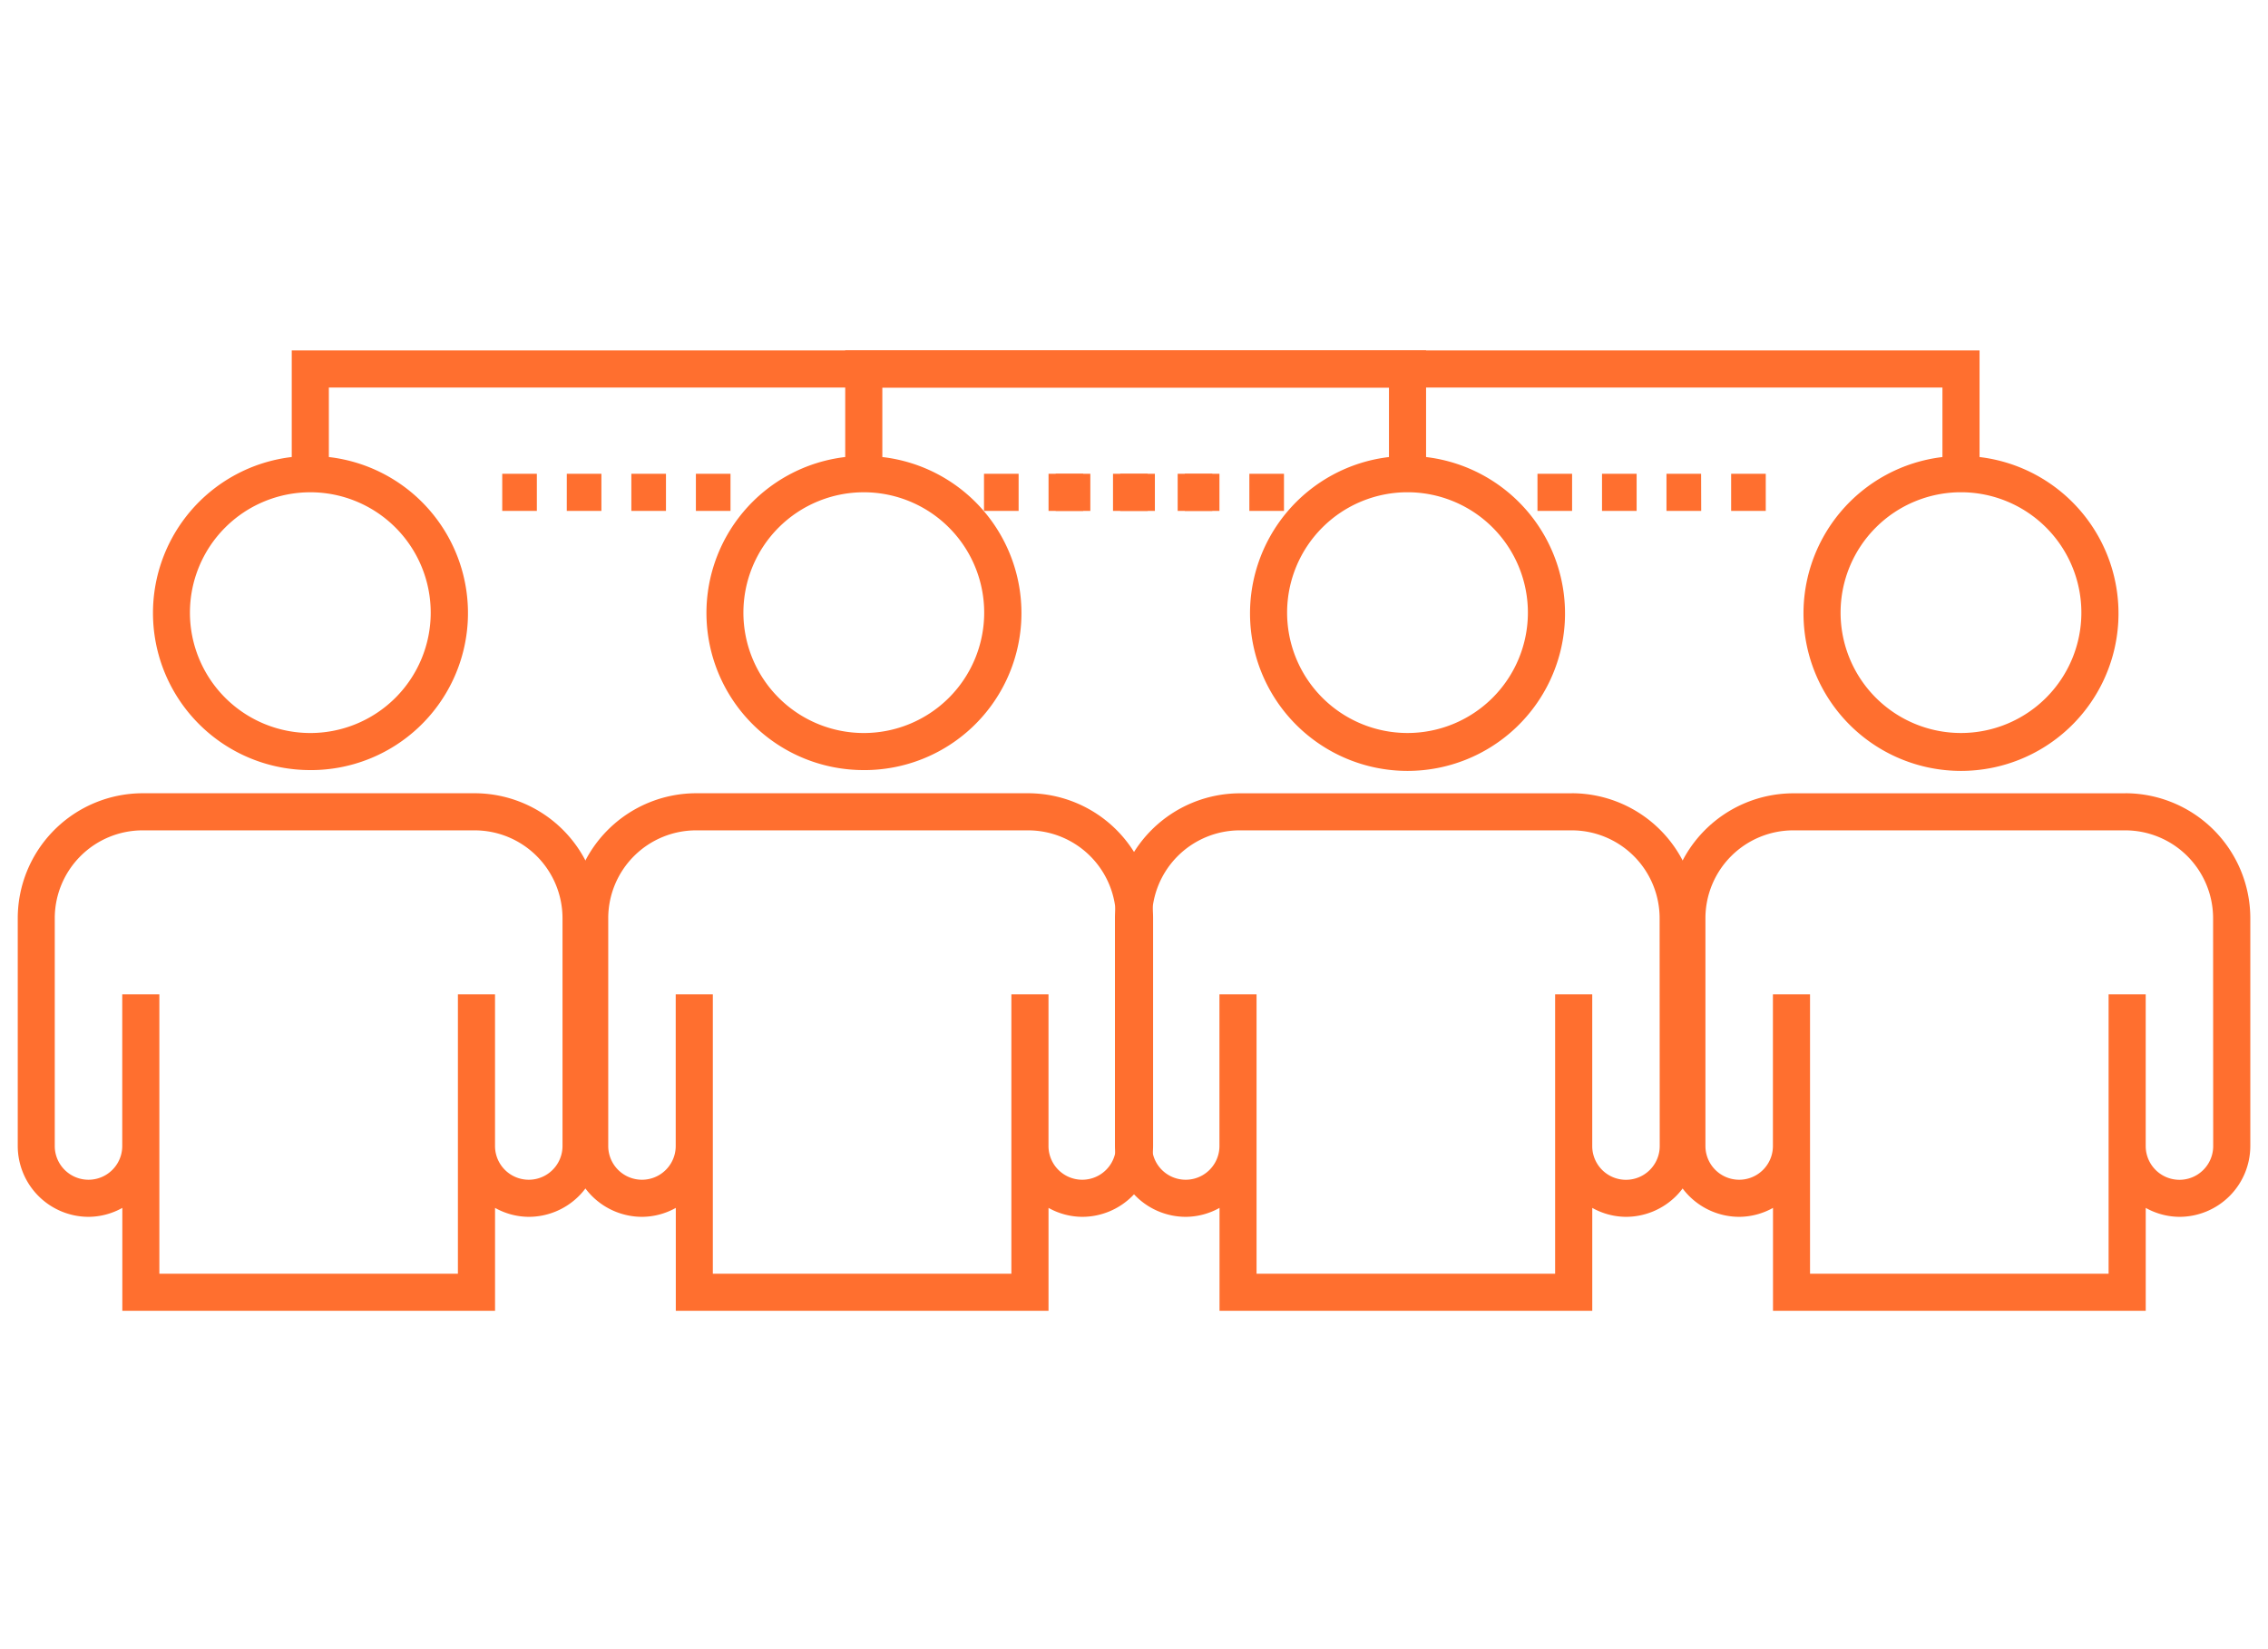
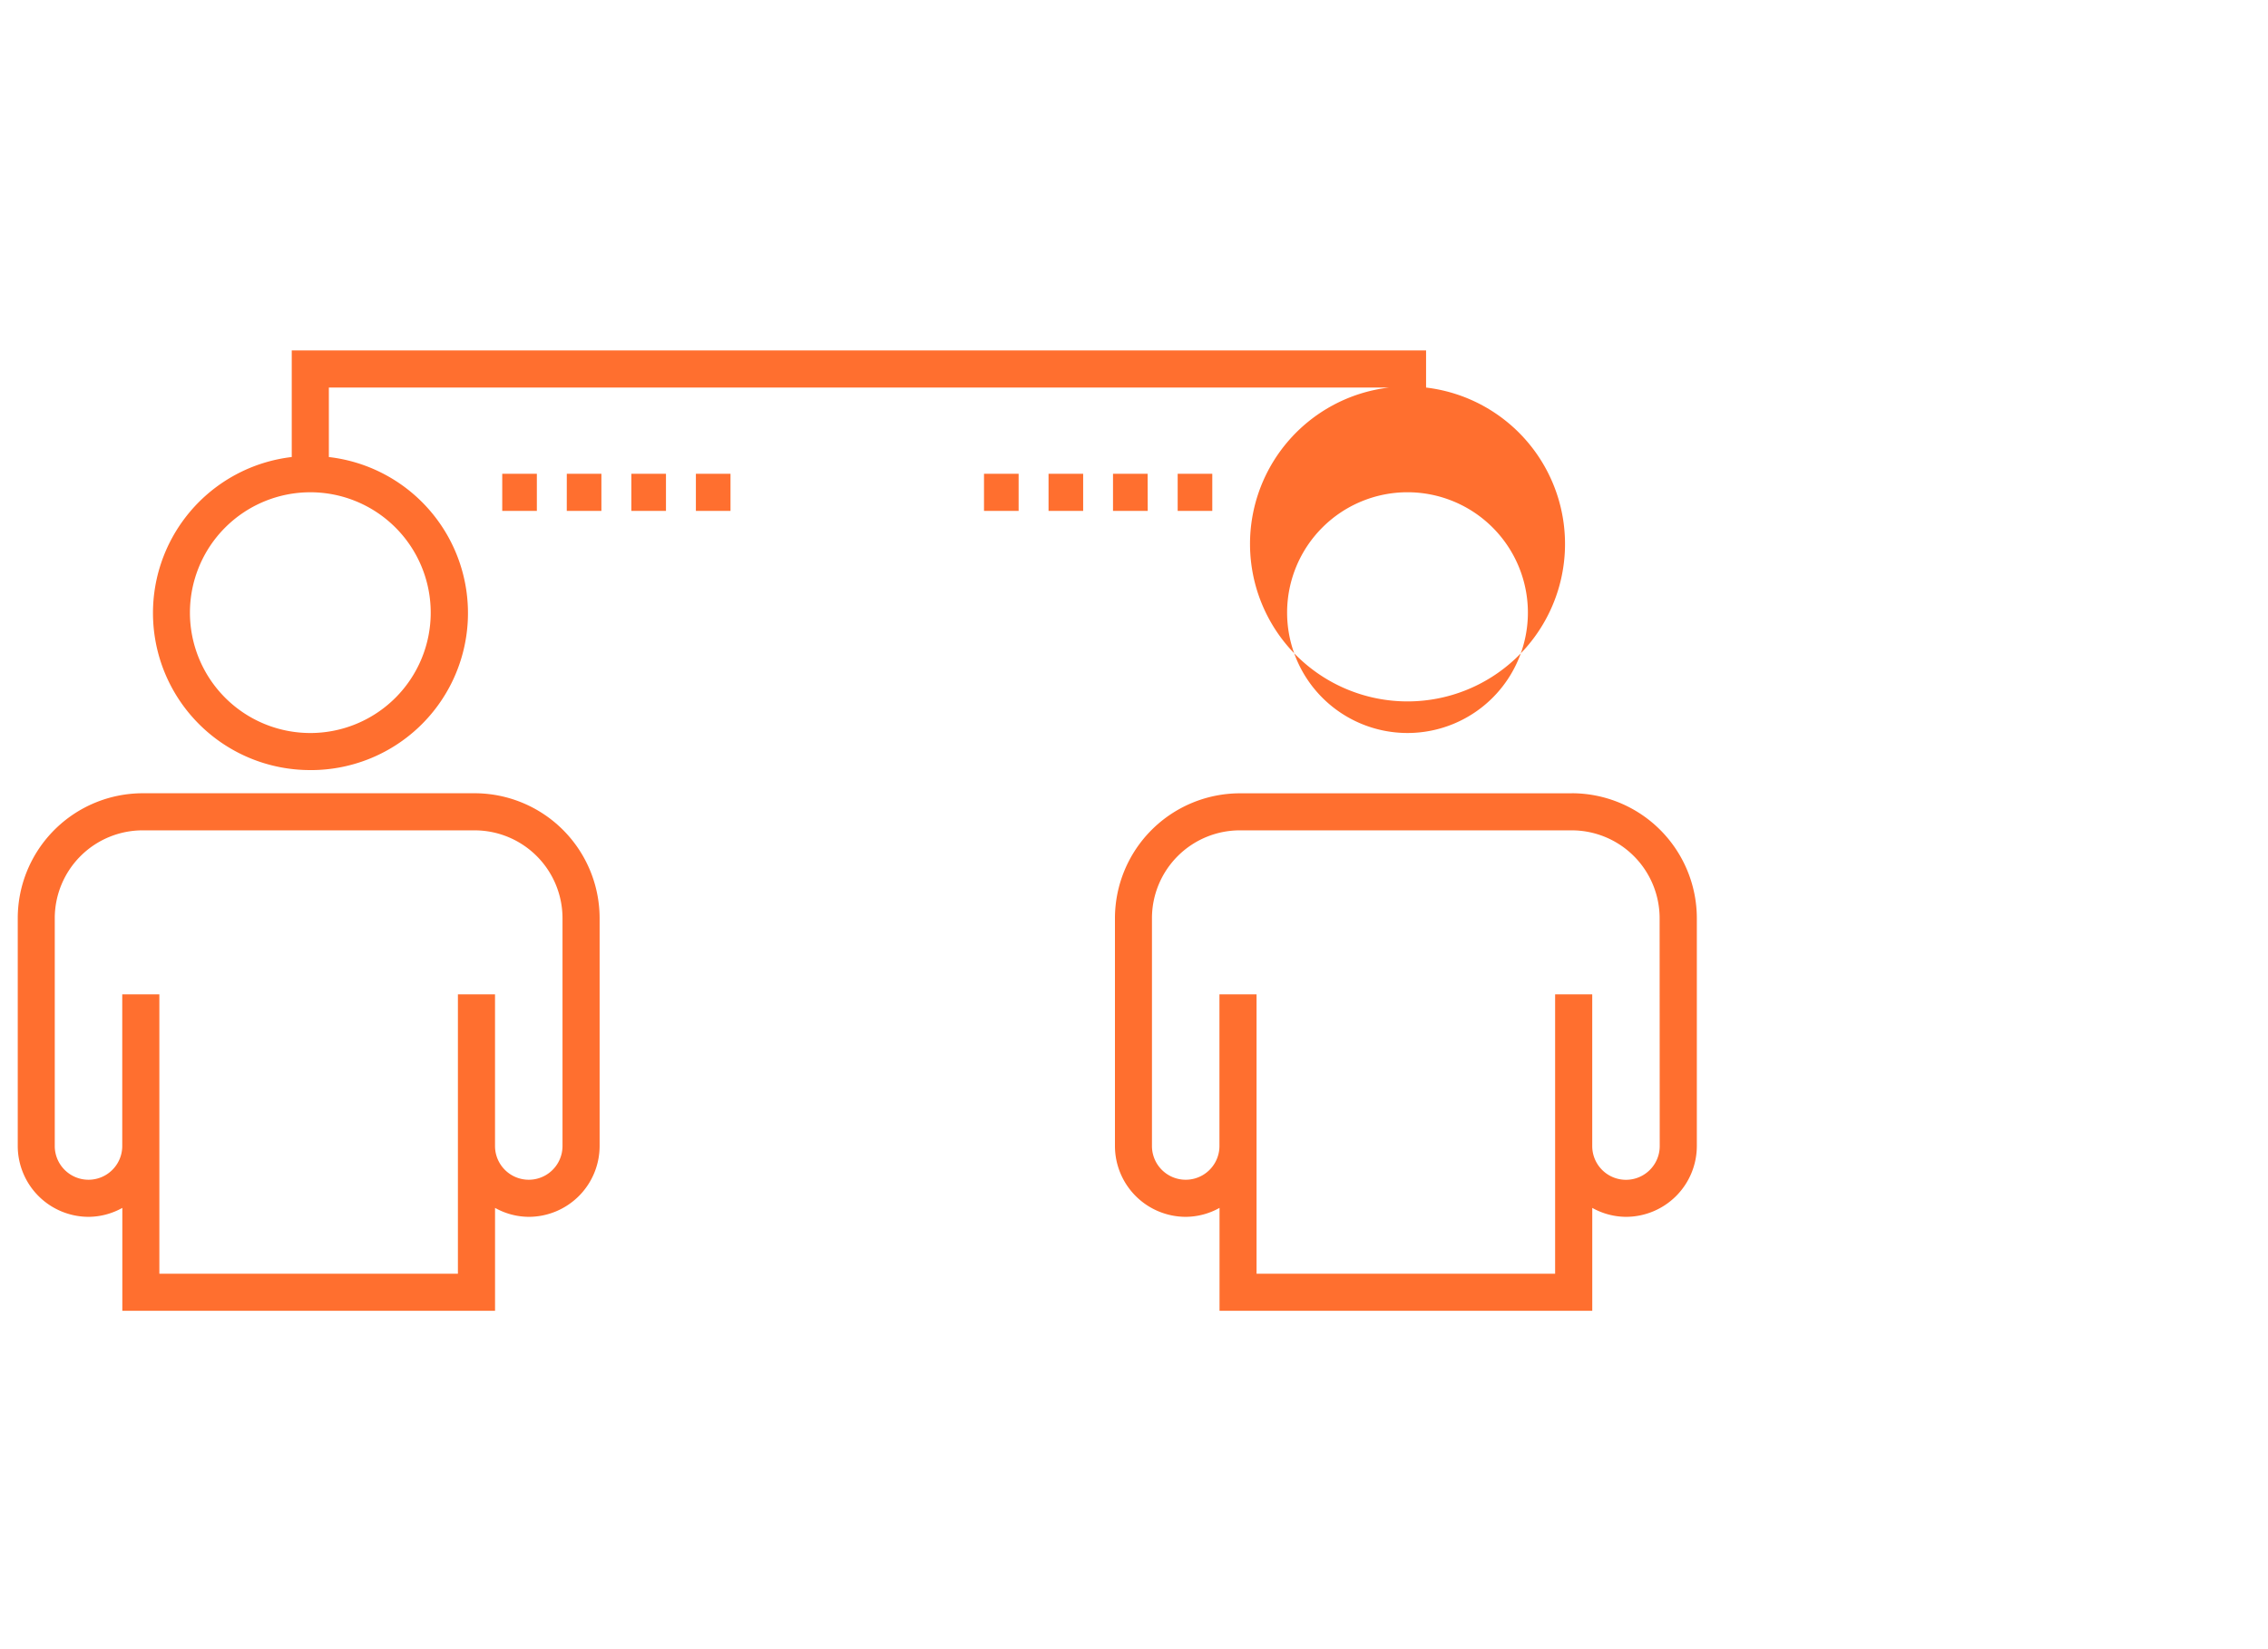
<svg xmlns="http://www.w3.org/2000/svg" width="110" height="80" viewBox="0 0 110 80">
  <g id="icon_4" transform="translate(-1395 -5761)">
    <g id="Group_229" data-name="Group 229" transform="translate(116.857 -8.987)">
-       <path id="Path_327" data-name="Path 327" d="M56.243,64.683h1.679v1.8H56.243Zm3.13,0h1.679v1.8H59.373Zm4.811,1.8H62.5v-1.8h1.679Zm1.452,0v-1.8h1.679v1.8Zm-32.759,0v-1.8h1.679v1.8Zm3.131-1.8h1.679v1.8H36.007Zm3.131,0h1.679v1.8H39.139Zm3.13,0h1.679v1.8H42.269Zm42.486,15.5h-16.1a6.068,6.068,0,0,0-6.061,6.06V97.292a3.44,3.44,0,0,0,3.436,3.436,3.393,3.393,0,0,0,1.636-.434v4.993H85.744v-4.993a3.393,3.393,0,0,0,1.636.434,3.44,3.44,0,0,0,3.436-3.436V86.24A6.068,6.068,0,0,0,84.755,80.18Zm4.261,17.112a1.636,1.636,0,1,1-3.273,0V89.935h-1.8v13.553H69.462V89.935h-1.8v7.357a1.636,1.636,0,0,1-3.273,0V86.24a4.265,4.265,0,0,1,4.261-4.26h16.1a4.265,4.265,0,0,1,4.261,4.26ZM23.568,79.057a7.618,7.618,0,0,0,.9-15.186V60.5H75.884v3.371a7.639,7.639,0,1,0,1.8,0V58.7H22.668v5.17a7.619,7.619,0,0,0,.9,15.186Zm59.054-7.639a5.839,5.839,0,1,1-5.839-5.839,5.839,5.839,0,0,1,5.839,5.839ZM23.568,65.58a5.839,5.839,0,1,1-5.838,5.838,5.839,5.839,0,0,1,5.838-5.838Zm7.972,14.6h-16.1a6.068,6.068,0,0,0-6.061,6.06V97.292a3.44,3.44,0,0,0,3.436,3.436,3.393,3.393,0,0,0,1.636-.434v4.993H32.528v-4.993a3.393,3.393,0,0,0,1.636.434A3.44,3.44,0,0,0,37.6,97.292V86.24a6.068,6.068,0,0,0-6.061-6.06ZM35.8,97.292a1.636,1.636,0,0,1-3.273,0V89.935h-1.8v13.553H16.247V89.935h-1.8v7.357a1.636,1.636,0,0,1-3.273,0V86.24a4.265,4.265,0,0,1,4.261-4.26h16.1A4.265,4.265,0,0,1,35.8,86.24Z" transform="translate(1296.469 5728.287)" fill="#ff6f2f" />
-       <path id="Path_329" data-name="Path 329" d="M56.243,64.683h1.679v1.8H56.243Zm3.13,0h1.679v1.8H59.373Zm4.811,1.8H62.5v-1.8h1.679Zm1.452,0v-1.8h1.679v1.8Zm-32.759,0v-1.8h1.679v1.8Zm3.131-1.8h1.679v1.8H36.007Zm3.131,0h1.679v1.8H39.139Zm3.13,0h1.679v1.8H42.269Zm42.486,15.5h-16.1a6.068,6.068,0,0,0-6.061,6.06V97.292a3.44,3.44,0,0,0,3.436,3.436,3.393,3.393,0,0,0,1.636-.434v4.993H85.744v-4.993a3.393,3.393,0,0,0,1.636.434,3.44,3.44,0,0,0,3.436-3.436V86.24A6.068,6.068,0,0,0,84.755,80.18Zm4.261,17.112a1.636,1.636,0,1,1-3.273,0V89.935h-1.8v13.553H69.462V89.935h-1.8v7.357a1.636,1.636,0,0,1-3.273,0V86.24a4.265,4.265,0,0,1,4.261-4.26h16.1a4.265,4.265,0,0,1,4.261,4.26ZM23.568,79.057a7.618,7.618,0,0,0,.9-15.186V60.5H75.884v3.371a7.639,7.639,0,1,0,1.8,0V58.7H22.668v5.17a7.619,7.619,0,0,0,.9,15.186Zm59.054-7.639a5.839,5.839,0,1,1-5.839-5.839,5.839,5.839,0,0,1,5.839,5.839ZM23.568,65.58a5.839,5.839,0,1,1-5.838,5.838,5.839,5.839,0,0,1,5.838-5.838Zm7.972,14.6h-16.1a6.068,6.068,0,0,0-6.061,6.06V97.292a3.44,3.44,0,0,0,3.436,3.436,3.393,3.393,0,0,0,1.636-.434v4.993H32.528v-4.993a3.393,3.393,0,0,0,1.636.434A3.44,3.44,0,0,0,37.6,97.292V86.24a6.068,6.068,0,0,0-6.061-6.06ZM35.8,97.292a1.636,1.636,0,0,1-3.273,0V89.935h-1.8v13.553H16.247V89.935h-1.8v7.357a1.636,1.636,0,0,1-3.273,0V86.24a4.265,4.265,0,0,1,4.261-4.26h16.1A4.265,4.265,0,0,1,35.8,86.24Z" transform="translate(1269.625 5728.287)" fill="#ff6f2f" />
+       <path id="Path_329" data-name="Path 329" d="M56.243,64.683h1.679v1.8H56.243Zm3.13,0h1.679v1.8H59.373Zm4.811,1.8H62.5v-1.8h1.679Zm1.452,0v-1.8h1.679v1.8Zm-32.759,0v-1.8h1.679v1.8Zm3.131-1.8h1.679v1.8H36.007Zm3.131,0h1.679v1.8H39.139Zm3.13,0h1.679v1.8H42.269Zm42.486,15.5h-16.1a6.068,6.068,0,0,0-6.061,6.06V97.292a3.44,3.44,0,0,0,3.436,3.436,3.393,3.393,0,0,0,1.636-.434v4.993H85.744v-4.993a3.393,3.393,0,0,0,1.636.434,3.44,3.44,0,0,0,3.436-3.436V86.24A6.068,6.068,0,0,0,84.755,80.18Zm4.261,17.112a1.636,1.636,0,1,1-3.273,0V89.935h-1.8v13.553H69.462V89.935h-1.8v7.357a1.636,1.636,0,0,1-3.273,0V86.24a4.265,4.265,0,0,1,4.261-4.26h16.1a4.265,4.265,0,0,1,4.261,4.26ZM23.568,79.057a7.618,7.618,0,0,0,.9-15.186V60.5H75.884a7.639,7.639,0,1,0,1.8,0V58.7H22.668v5.17a7.619,7.619,0,0,0,.9,15.186Zm59.054-7.639a5.839,5.839,0,1,1-5.839-5.839,5.839,5.839,0,0,1,5.839,5.839ZM23.568,65.58a5.839,5.839,0,1,1-5.838,5.838,5.839,5.839,0,0,1,5.838-5.838Zm7.972,14.6h-16.1a6.068,6.068,0,0,0-6.061,6.06V97.292a3.44,3.44,0,0,0,3.436,3.436,3.393,3.393,0,0,0,1.636-.434v4.993H32.528v-4.993a3.393,3.393,0,0,0,1.636.434A3.44,3.44,0,0,0,37.6,97.292V86.24a6.068,6.068,0,0,0-6.061-6.06ZM35.8,97.292a1.636,1.636,0,0,1-3.273,0V89.935h-1.8v13.553H16.247V89.935h-1.8v7.357a1.636,1.636,0,0,1-3.273,0V86.24a4.265,4.265,0,0,1,4.261-4.26h16.1A4.265,4.265,0,0,1,35.8,86.24Z" transform="translate(1269.625 5728.287)" fill="#ff6f2f" />
    </g>
-     <rect id="Rectangle_426" data-name="Rectangle 426" width="110" height="80" transform="translate(1395 5761)" fill="none" />
  </g>
</svg>